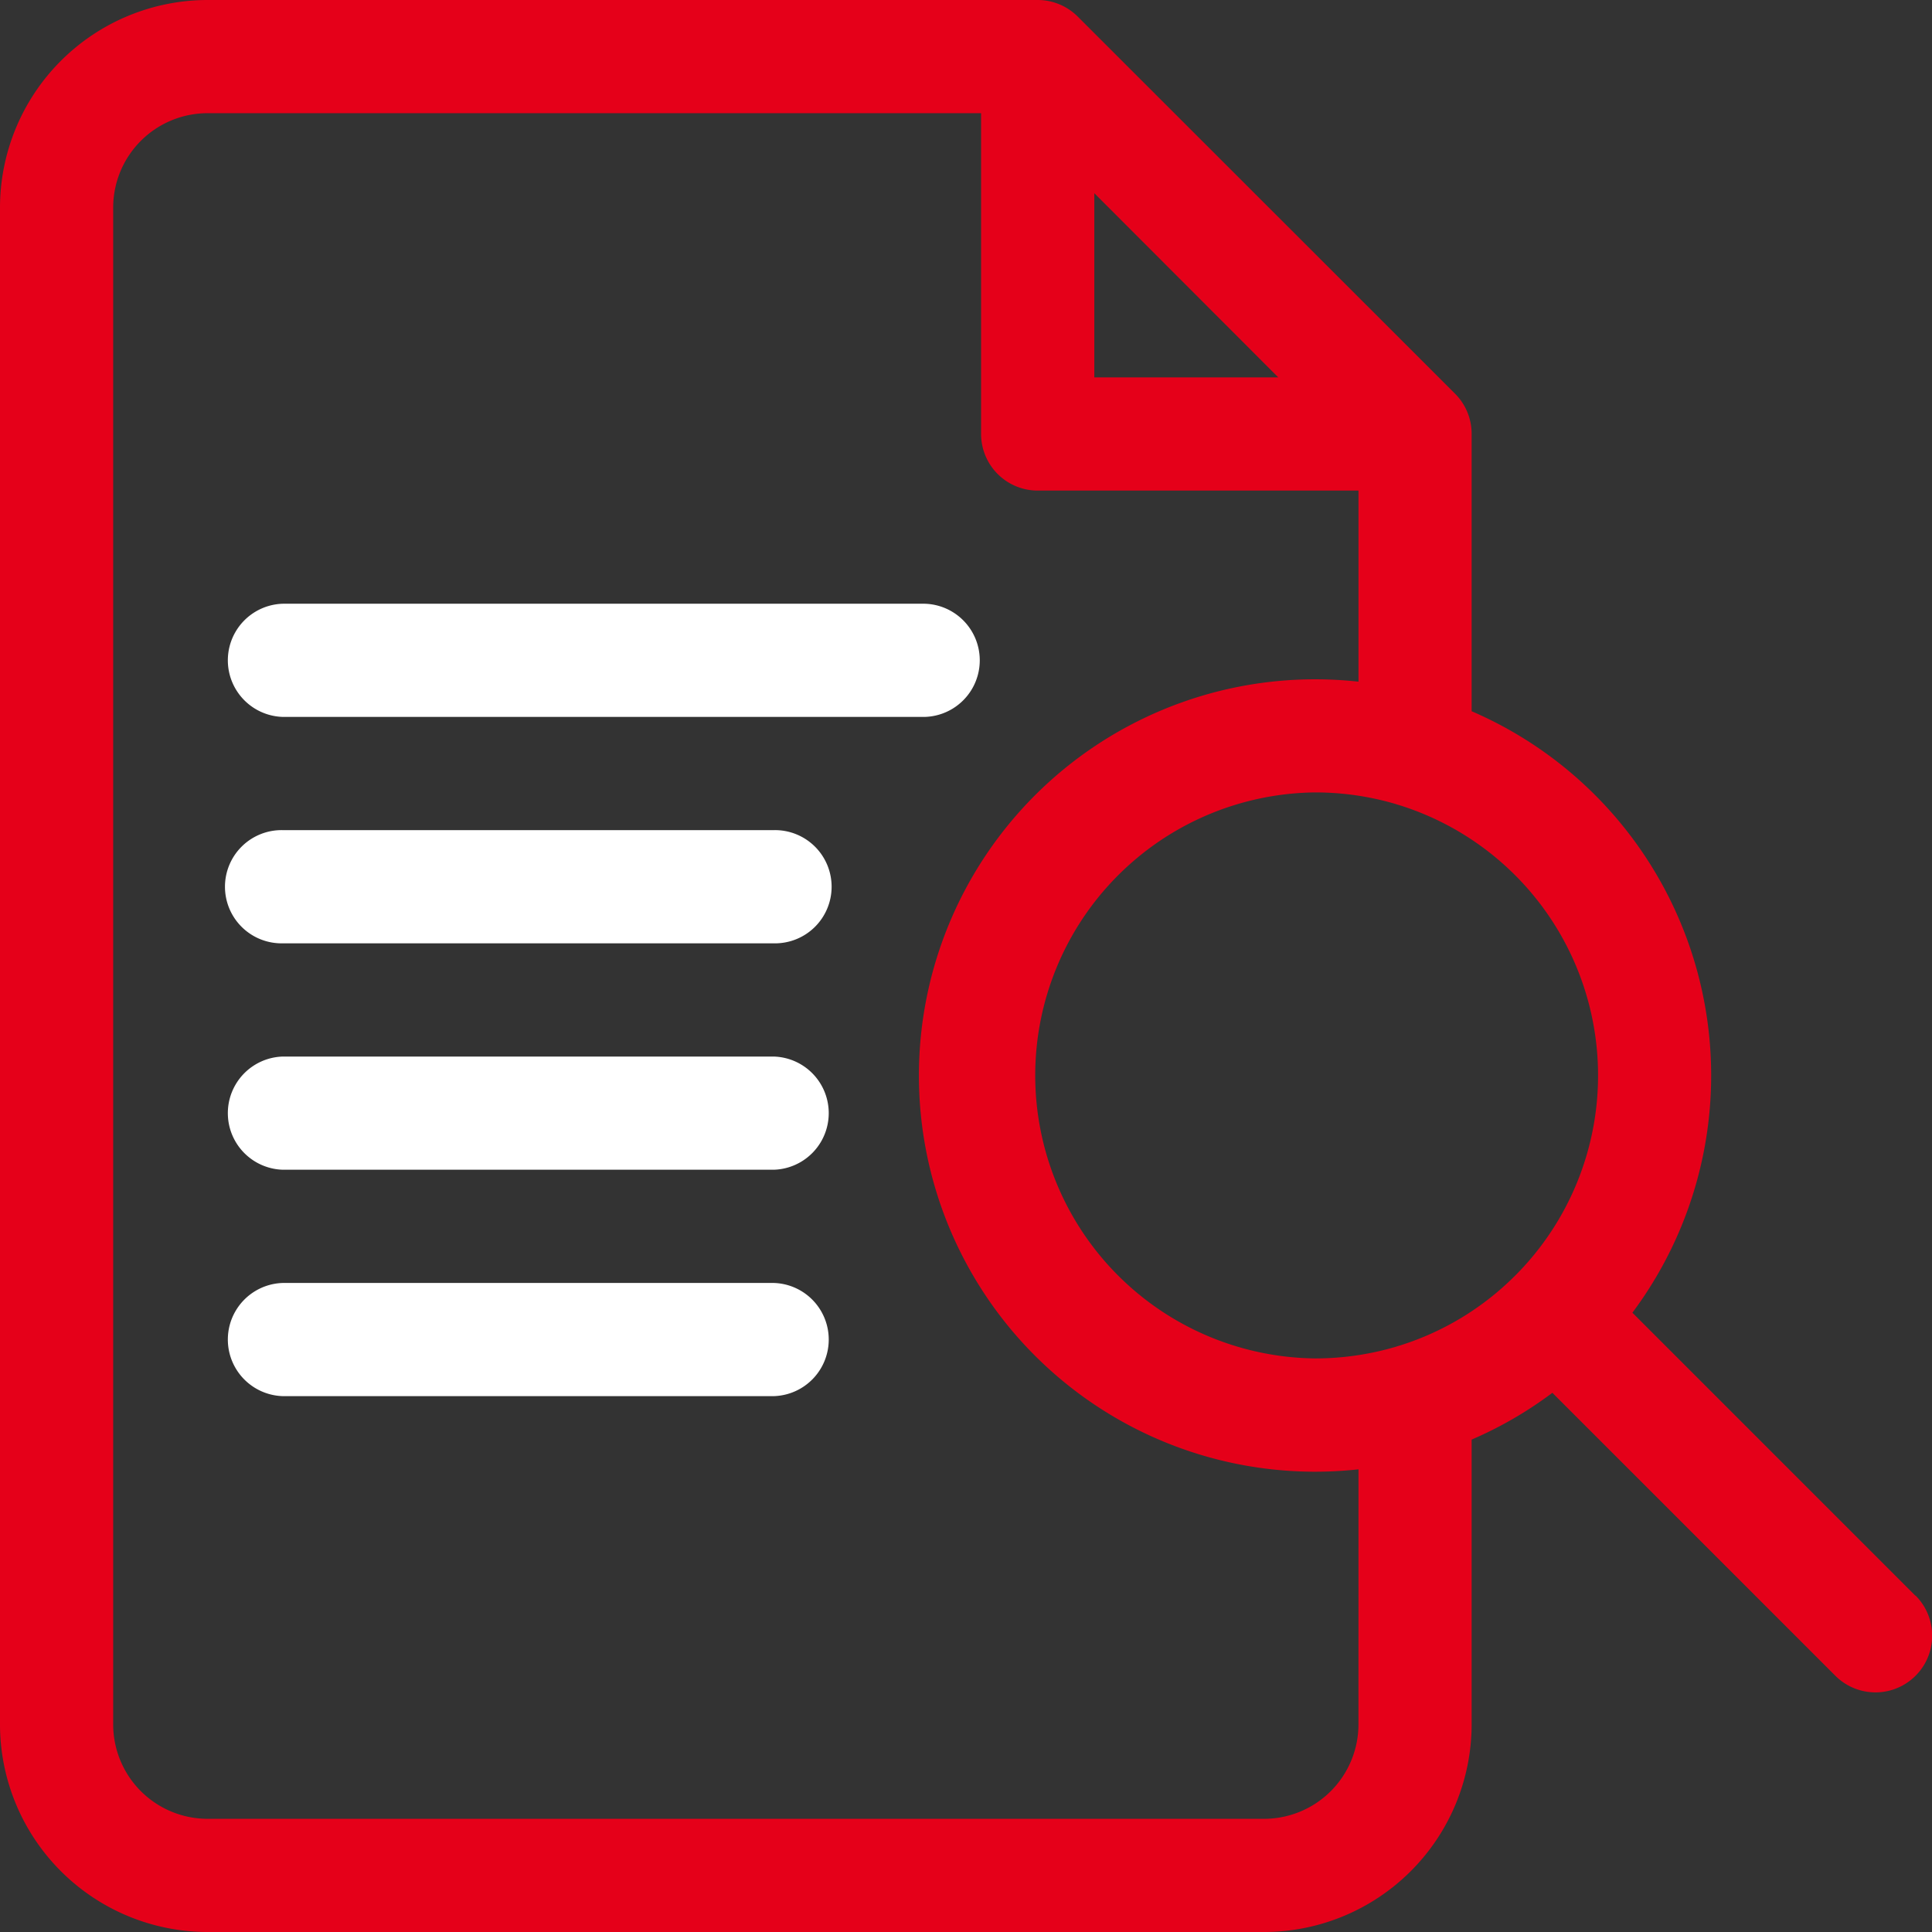
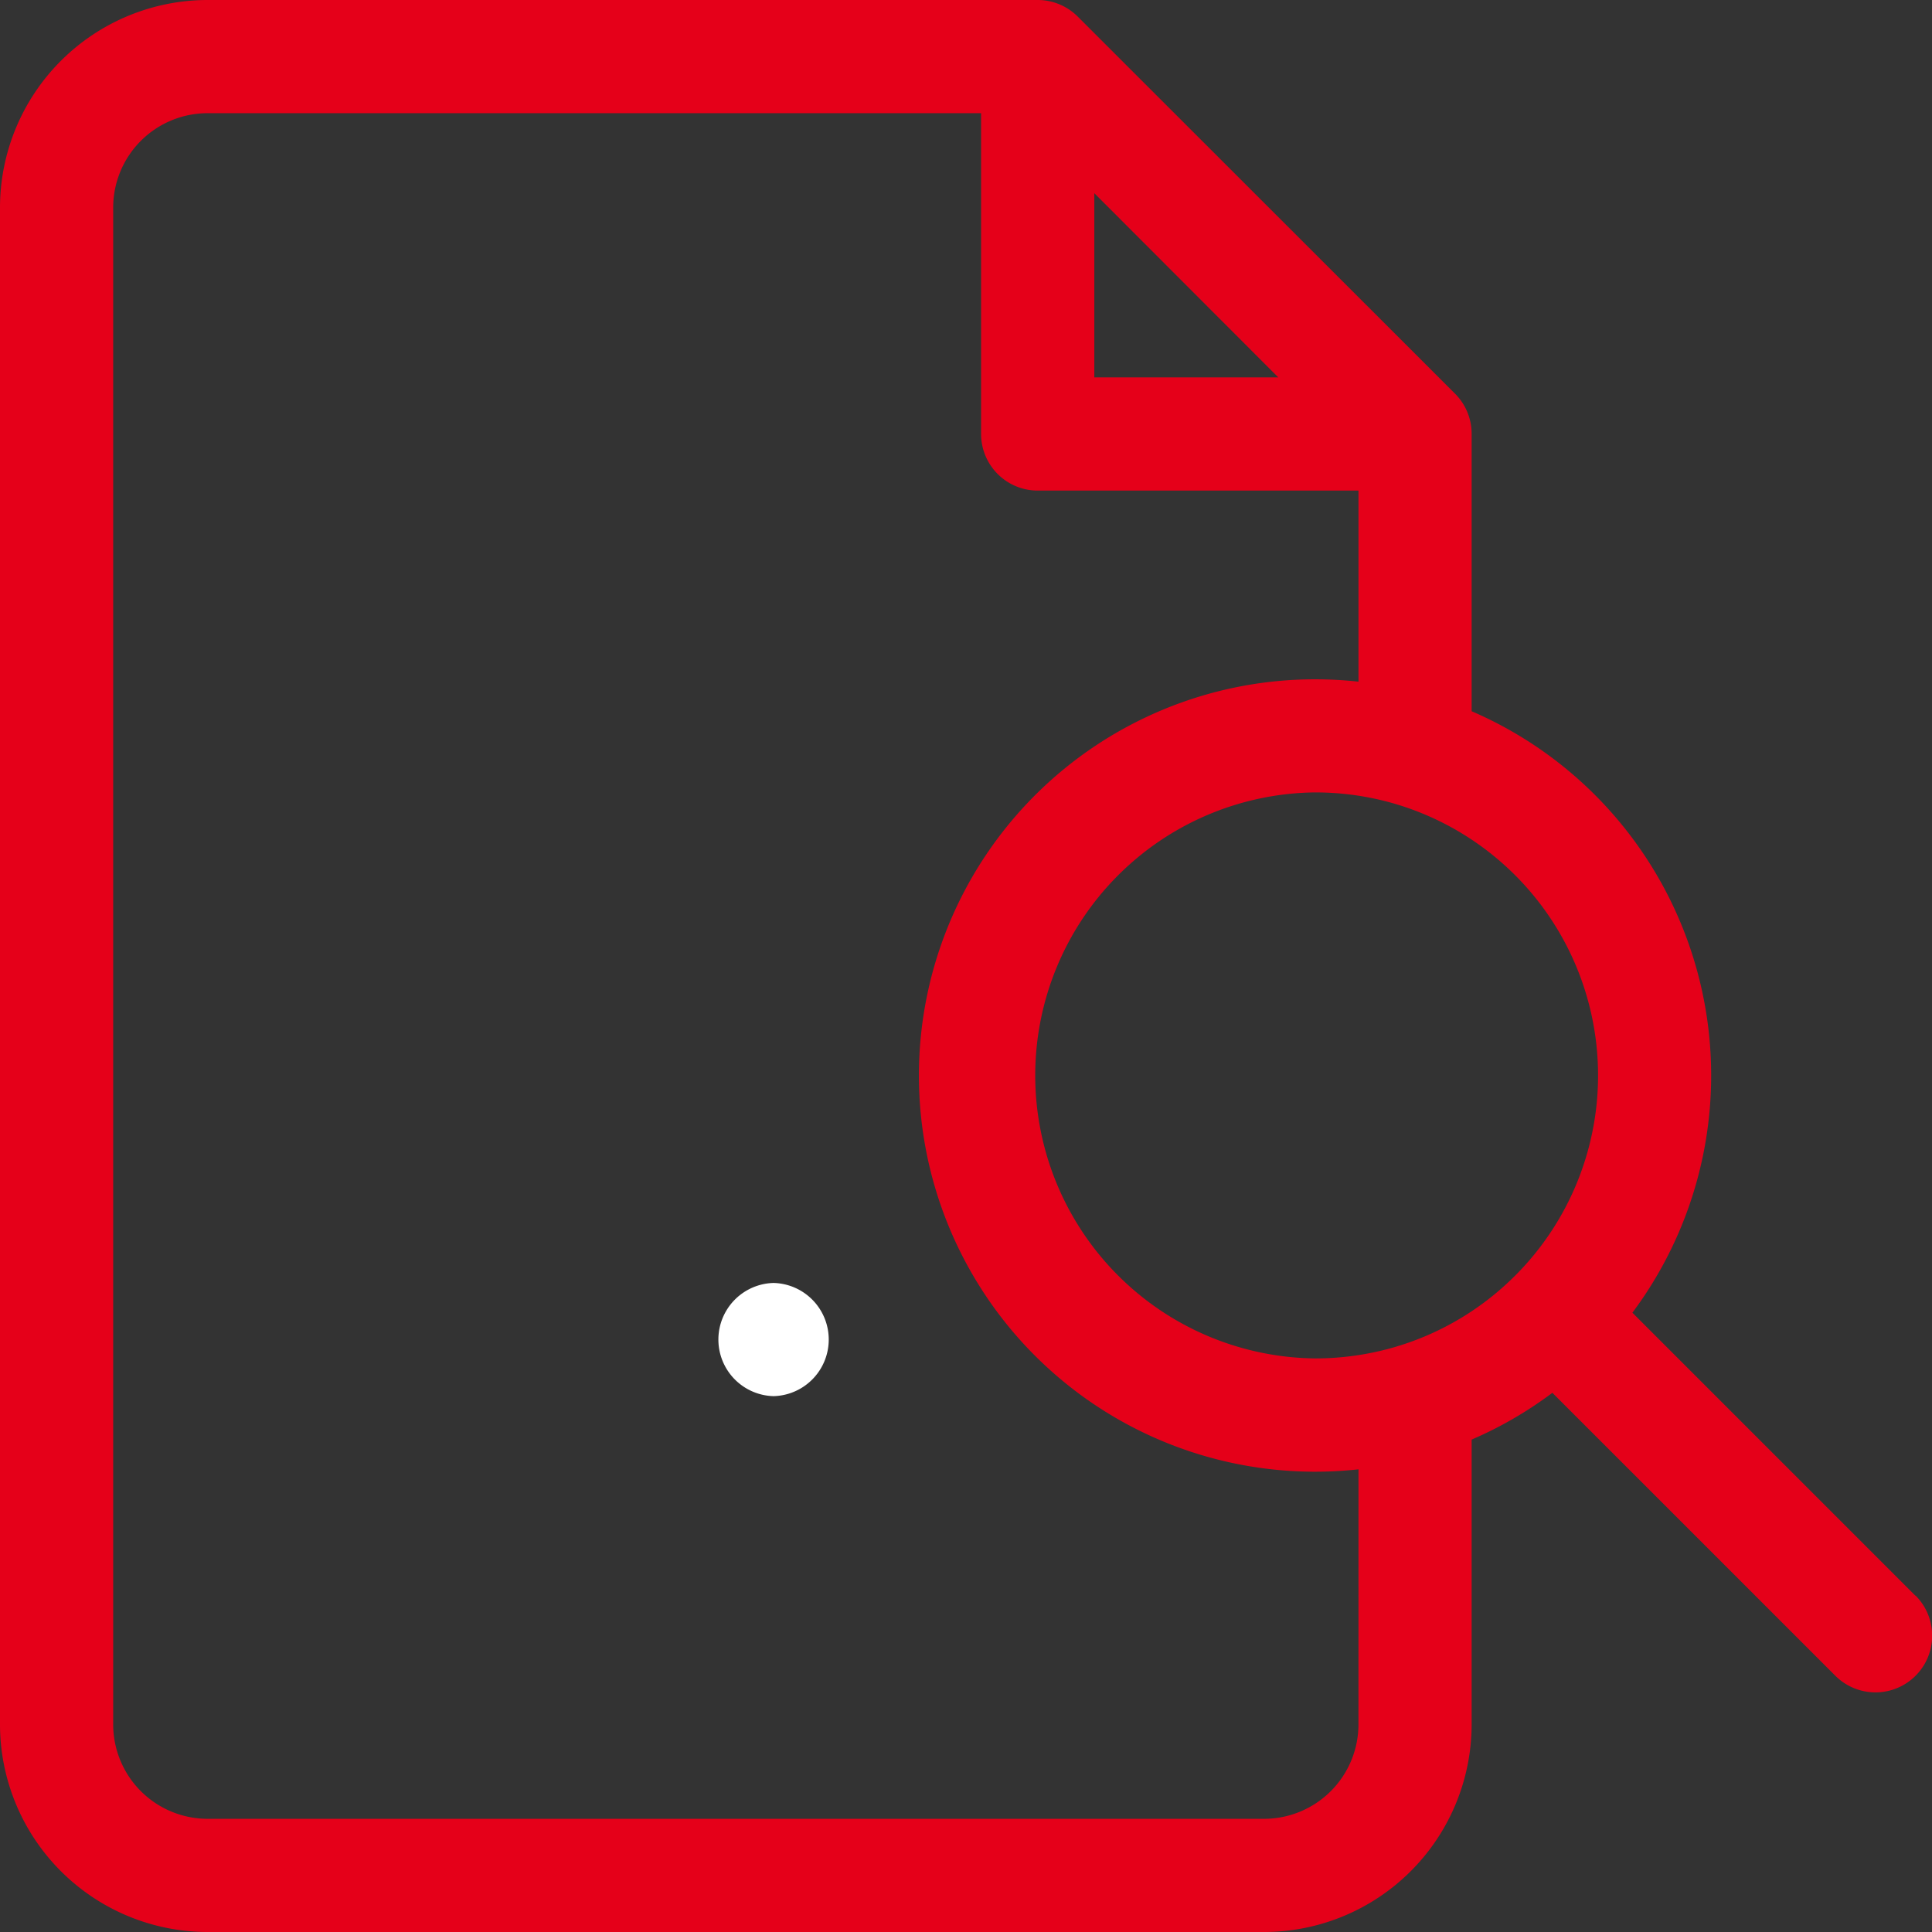
<svg xmlns="http://www.w3.org/2000/svg" width="53" height="53" viewBox="0 0 53 53">
  <rect x="0" y="0" width="53" height="53" fill="#333333" stroke="none" />
  <g id="Group_2681" data-name="Group 2681" transform="translate(-3990.979 -852.98)">
    <g id="Group_2681-2" data-name="Group 2681" transform="translate(3990.979 852.98)">
-       <path id="Path_7159" data-name="Path 7159" d="M61.553,163.105h17.6a1.553,1.553,0,0,0,0-3.105h-17.6a1.553,1.553,0,0,0,0,3.105Z" transform="translate(-53.789 -143.438)" fill="#fff" />
-       <path id="Path_7160" data-name="Path 7160" d="M75.01,220H61.553a1.553,1.553,0,1,0,0,3.105H75.01a1.553,1.553,0,1,0,0-3.105Z" transform="translate(-53.789 -197.227)" fill="#fff" />
-       <path id="Path_7161" data-name="Path 7161" d="M75.01,280H61.553a1.553,1.553,0,0,0,0,3.105H75.01a1.553,1.553,0,0,0,0-3.105Z" transform="translate(-53.789 -251.016)" fill="#fff" />
-       <path id="Path_7162" data-name="Path 7162" d="M75.01,340H61.553a1.553,1.553,0,0,0,0,3.105H75.01a1.553,1.553,0,0,0,0-3.105Z" transform="translate(-53.789 -304.805)" fill="#fff" />
+       <path id="Path_7162" data-name="Path 7162" d="M75.01,340a1.553,1.553,0,0,0,0,3.105H75.01a1.553,1.553,0,0,0,0-3.105Z" transform="translate(-53.789 -304.805)" fill="#fff" />
      <path id="Path_7163" data-name="Path 7163" d="M52.545,43.775l-7.764-7.764a10.882,10.882,0,0,0-4.41-16.5V11.9a1.552,1.552,0,0,0-.455-1.1L29.565.455A1.553,1.553,0,0,0,28.467,0H5.693A5.7,5.7,0,0,0,0,5.693V47.307A5.7,5.7,0,0,0,5.693,53H34.678a5.7,5.7,0,0,0,5.693-5.693V39.492a10.775,10.775,0,0,0,2.215-1.284l7.763,7.763a1.553,1.553,0,0,0,2.2-2.2ZM41.566,34.992a7.725,7.725,0,0,1-3.157,1.917q-.054.015-.107.033a7.792,7.792,0,0,1-2.227.323,7.764,7.764,0,0,1,0-15.527,7.792,7.792,0,0,1,2.227.323c.035.012.07.023.106.033a7.768,7.768,0,0,1,3.157,12.9Zm-6.5-24.64H30.02V5.3Zm2.2,36.955a2.591,2.591,0,0,1-2.588,2.588H5.693a2.591,2.591,0,0,1-2.588-2.588V5.693A2.591,2.591,0,0,1,5.693,3.105H26.914v8.8a1.553,1.553,0,0,0,1.553,1.553h8.8V18.7a11.061,11.061,0,0,0-1.19-.065,10.869,10.869,0,0,0,0,21.738,11.06,11.06,0,0,0,1.19-.065Z" transform="translate(0 0)" fill="#e50019" />
    </g>
  </g>
</svg>